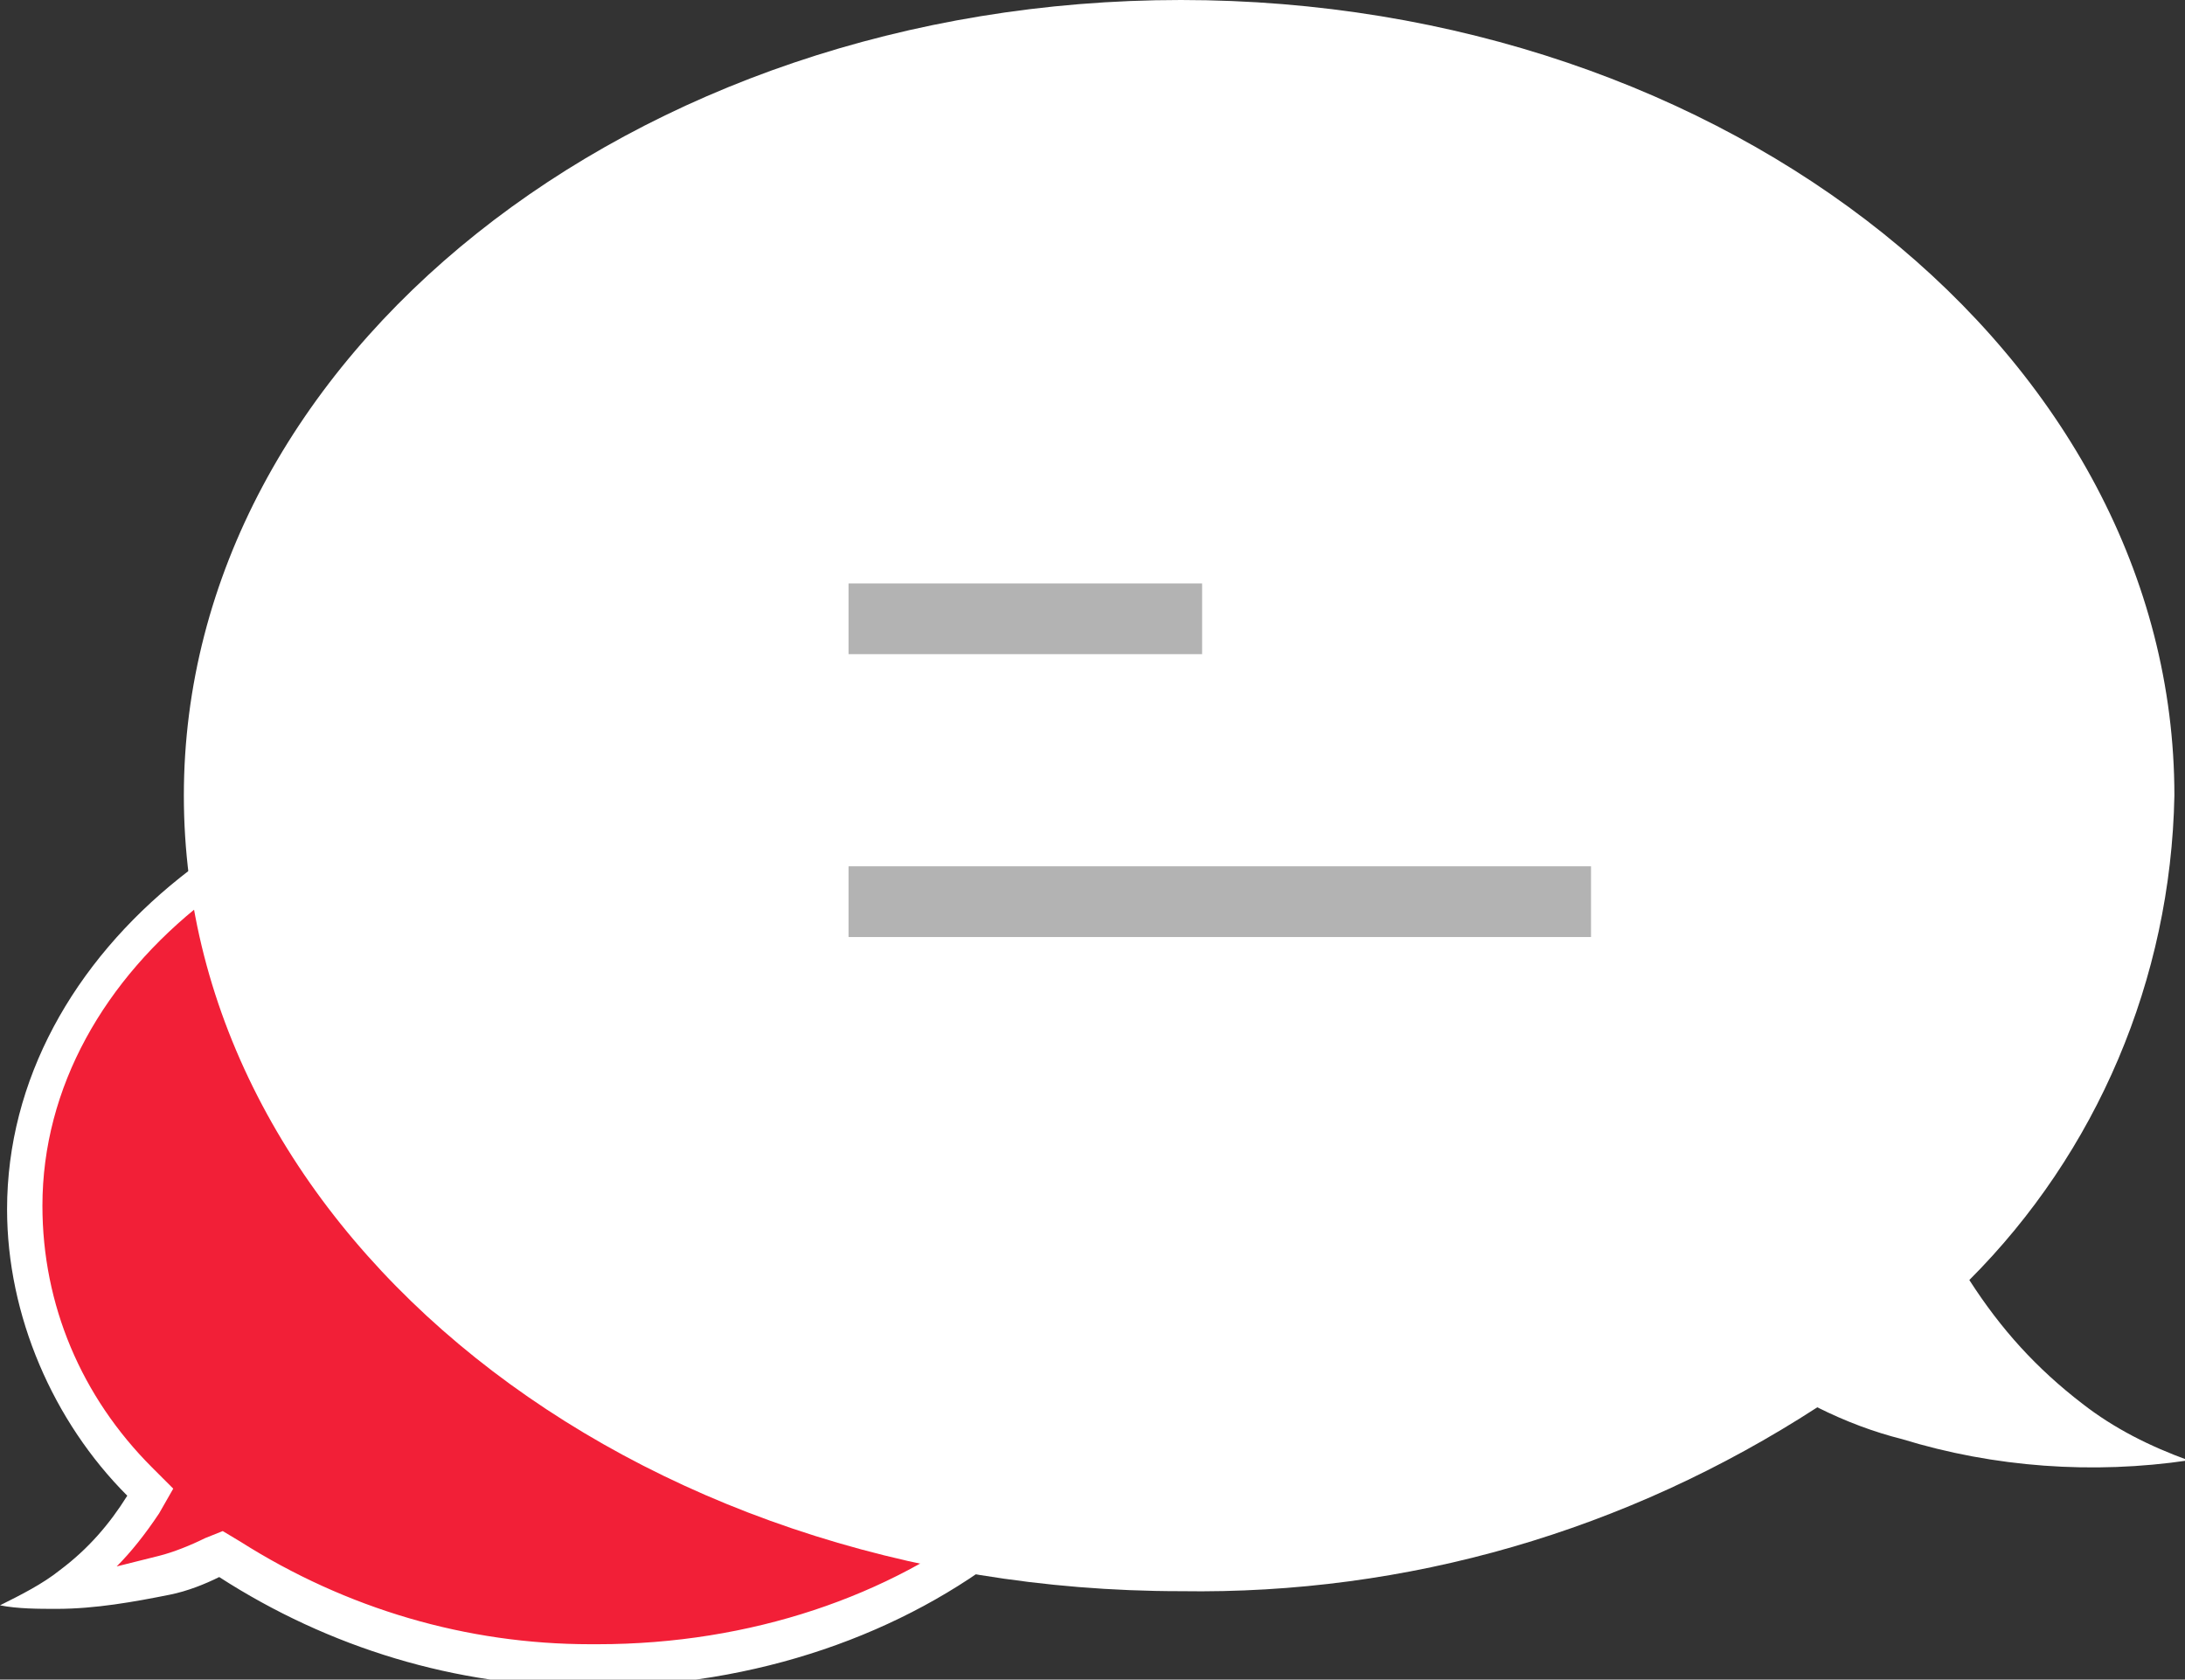
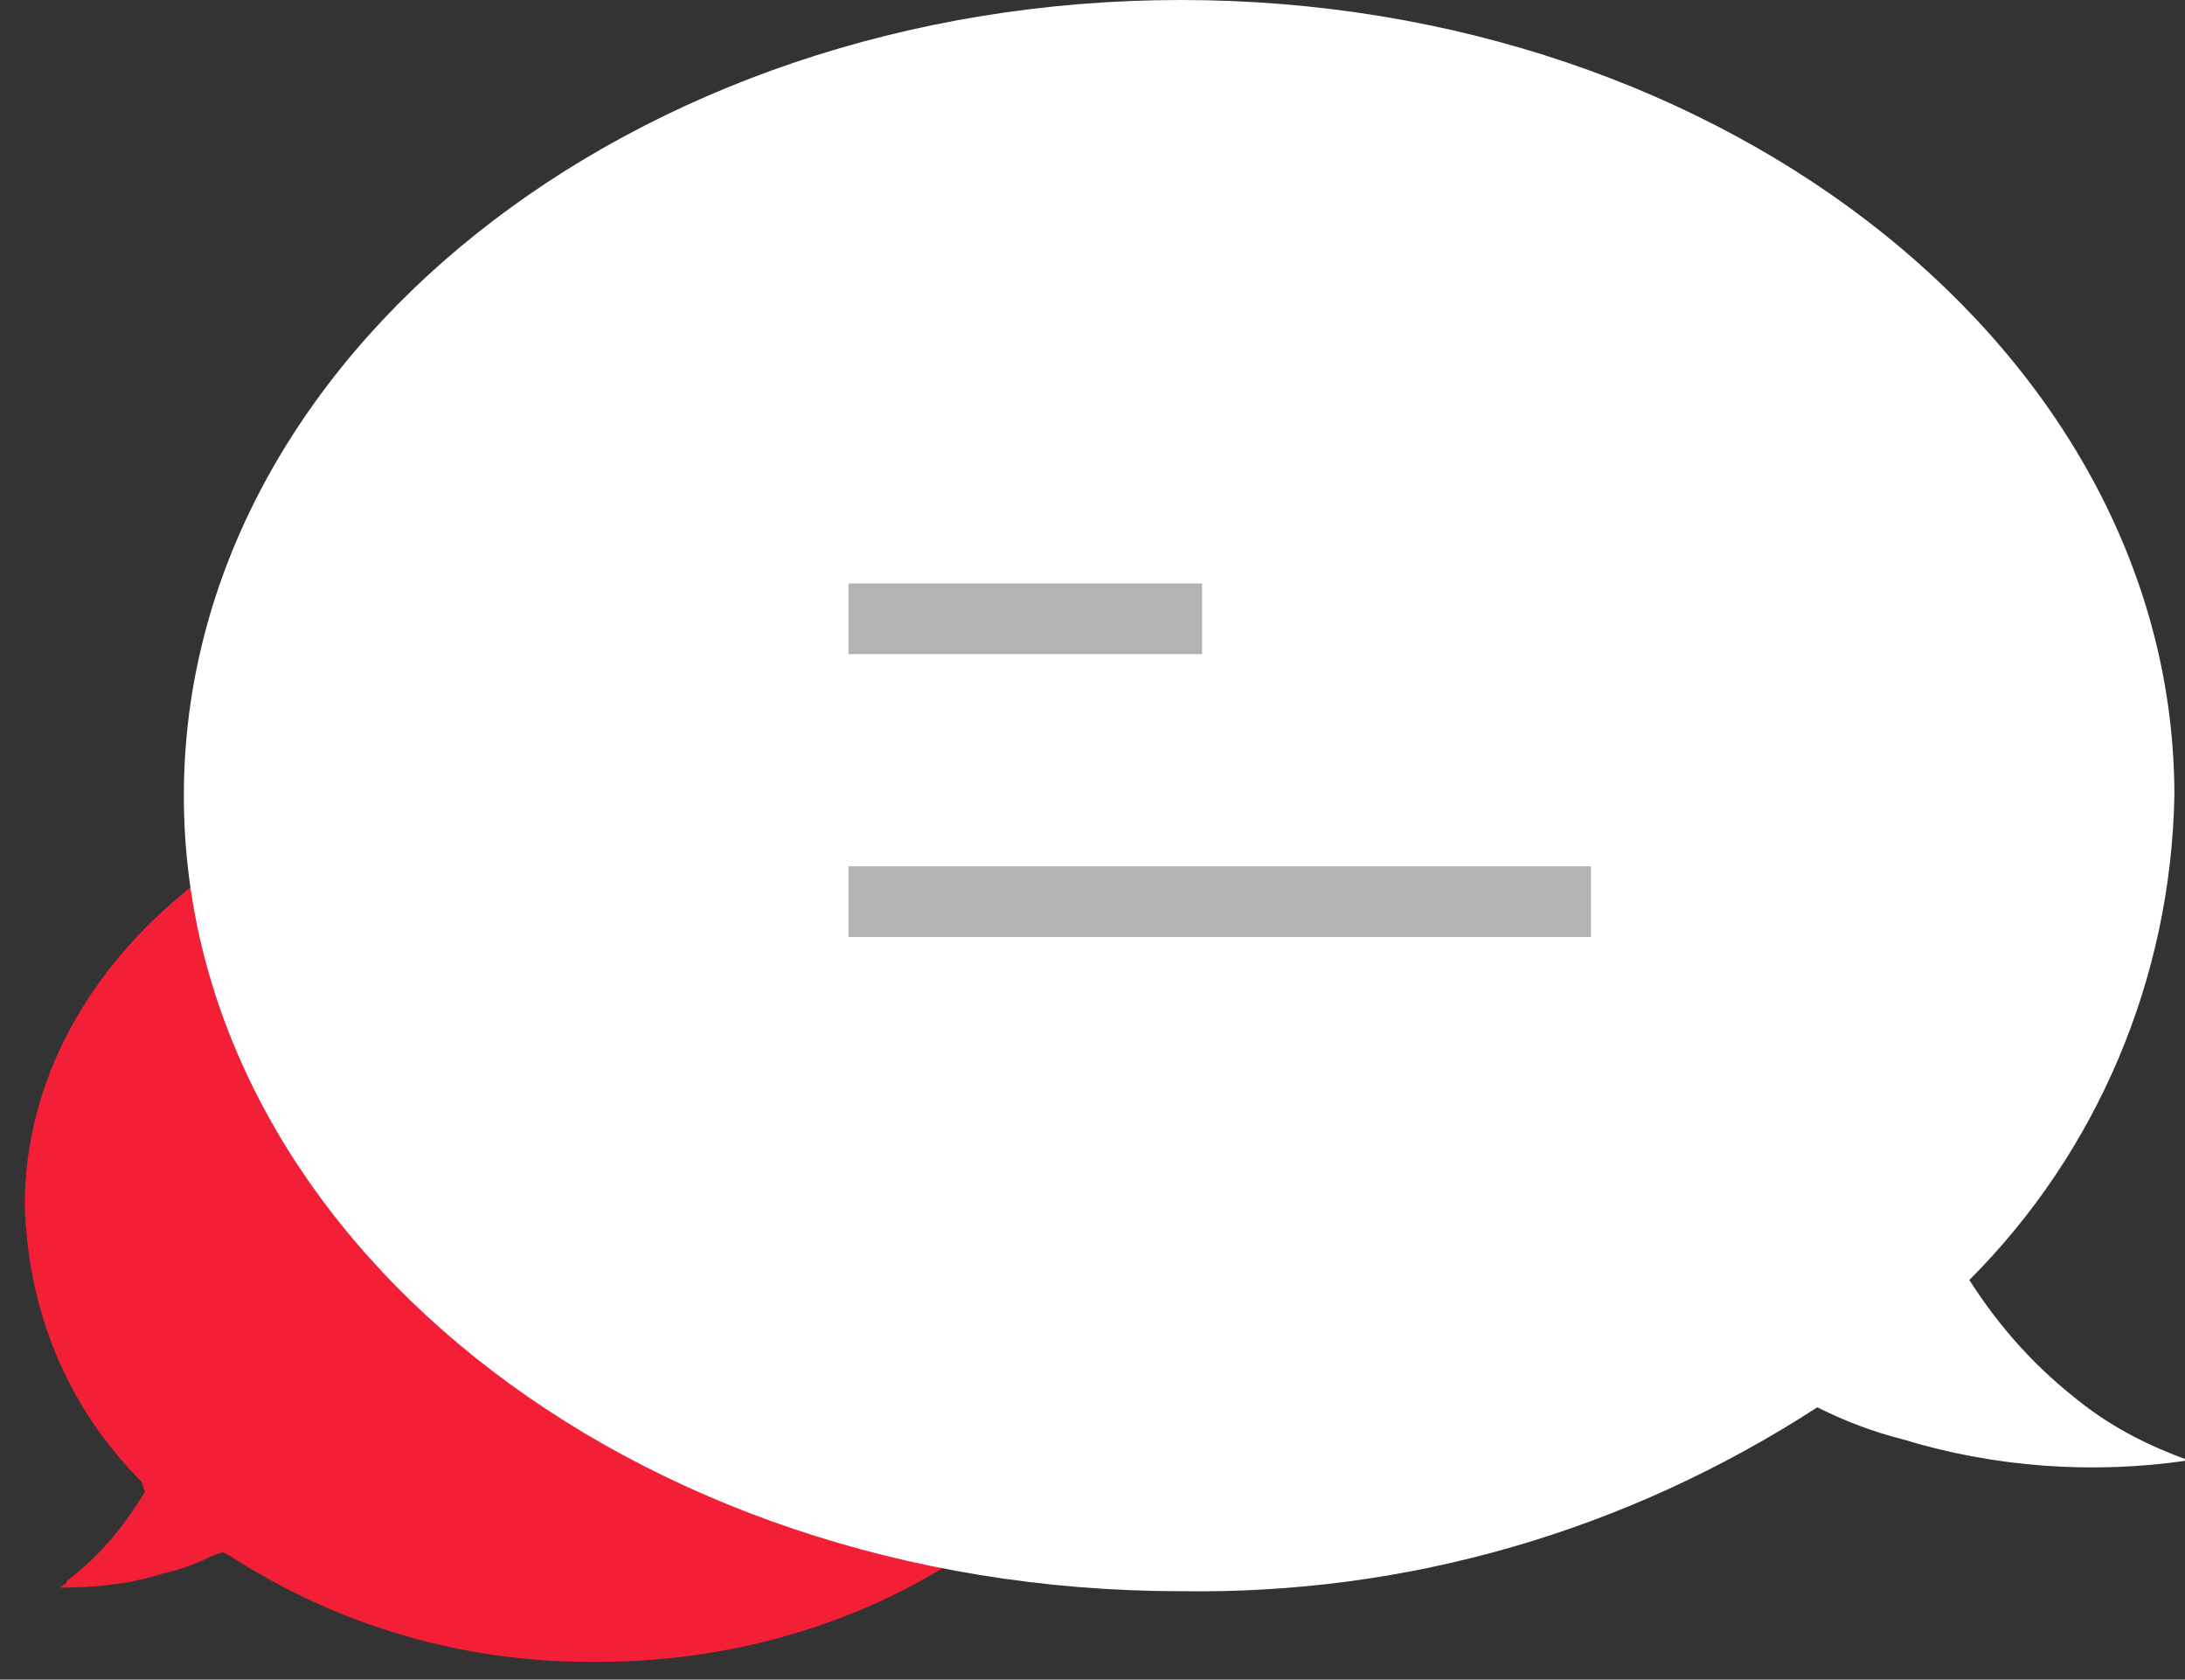
<svg xmlns="http://www.w3.org/2000/svg" version="1.1" id="レイヤー_1" x="0px" y="0px" viewBox="0 0 61.8 47.5" style="enable-background:new 0 0 61.8 47.5;" xml:space="preserve">
  <rect x="0" y="0" width="61.8" height="47.5" fill="#333333" stroke="none" />
  <style type="text/css">
	.st0{fill:#F21F37;}
	.st1{fill:#FFFFFF;}
	.st2{fill:none;}
	.st3{fill:#B3B3B3;}
</style>
  <g>
    <g id="レイヤー_2_00000090288255103846476140000010243078199209488308_">
      <g id="レイヤー_1-2">
        <g>
          <g>
            <path class="st0" d="M16.7,47c-3.6,0-7.1-1-10.2-3l-0.2-0.1L6,44c-0.4,0.2-0.9,0.4-1.4,0.5c-0.9,0.3-1.9,0.4-2.9,0.4       c0.1-0.1,0.2-0.1,0.2-0.2c0.8-0.6,1.5-1.4,2-2.2l0.2-0.3L4,41.9c-2.1-2.1-3.2-4.8-3.3-7.8c0-7.1,7.3-12.8,16.2-12.8       c8.9,0,16.2,5.8,16.2,12.8S25.8,47,16.9,47L16.7,47z" />
-             <path class="st1" d="M16.9,21.9c8.6,0,15.7,5.5,15.7,12.3s-7,12.3-15.7,12.3l-0.2,0c-3.5,0-6.9-1-9.9-2.9l-0.5-0.3l-0.5,0.2       c-0.4,0.2-0.9,0.4-1.3,0.5c-0.4,0.1-0.8,0.2-1.2,0.3c0.4-0.4,0.8-0.9,1.2-1.5l0.4-0.7l-0.6-0.6c-2-2-3.1-4.6-3.1-7.4       C1.2,27.4,8.2,21.9,16.9,21.9 M16.9,20.9c-9.2,0-16.7,6-16.7,13.3c0,3,1.3,6,3.4,8.1c-0.5,0.8-1.1,1.5-1.9,2.1       c-0.5,0.4-1.1,0.7-1.7,1c0.5,0.1,1.1,0.1,1.6,0.1c1.1,0,2.2-0.2,3.2-0.4c0.5-0.1,1-0.3,1.4-0.5c3.1,2,6.7,3.1,10.4,3.1       c0.1,0,0.1,0,0.2,0c9.2,0,16.7-6,16.7-13.3S26.1,20.9,16.9,20.9L16.9,20.9z" />
          </g>
          <path class="st2" d="M1.7,44.4c0.7-0.6,1.4-1.3,1.9-2.1c-2.2-2.2-3.4-5.1-3.4-8.1c0-7.4,7.5-13.3,16.7-13.3s16.7,6,16.7,13.3      s-7.5,13.3-16.7,13.3c-3.8,0-7.5-1-10.6-3.1c-0.5,0.2-0.9,0.4-1.4,0.5c-1.6,0.4-3.2,0.6-4.8,0.3C0.6,45.1,1.2,44.8,1.7,44.4z" />
        </g>
        <path class="st1" d="M58.9,39.7c-1.3-1-2.3-2.1-3.2-3.5c3.6-3.6,5.7-8.5,5.8-13.7C61.5,10.1,48.9,0,33.4,0S5.2,10.1,5.2,22.5     S17.8,45,33.4,45c6.4,0.1,12.6-1.7,18-5.2c0.8,0.4,1.6,0.7,2.4,0.9c2.6,0.8,5.4,1,8.1,0.6C60.8,40.9,59.8,40.4,58.9,39.7z" />
        <path class="st2" d="M58.9,39.7c-1.3-1-2.3-2.1-3.2-3.5c3.6-3.6,5.7-8.5,5.8-13.7C61.5,10.1,48.9,0,33.4,0S5.2,10.1,5.2,22.5     S17.8,45,33.4,45c6.4,0.1,12.6-1.7,18-5.2c0.8,0.4,1.6,0.7,2.4,0.9c2.6,0.8,5.4,1,8.1,0.6C60.8,40.9,59.8,40.4,58.9,39.7z" />
        <rect x="24" y="16.5" class="st3" width="10" height="2" />
        <rect x="24" y="24.5" class="st3" width="21" height="2" />
      </g>
    </g>
  </g>
</svg>